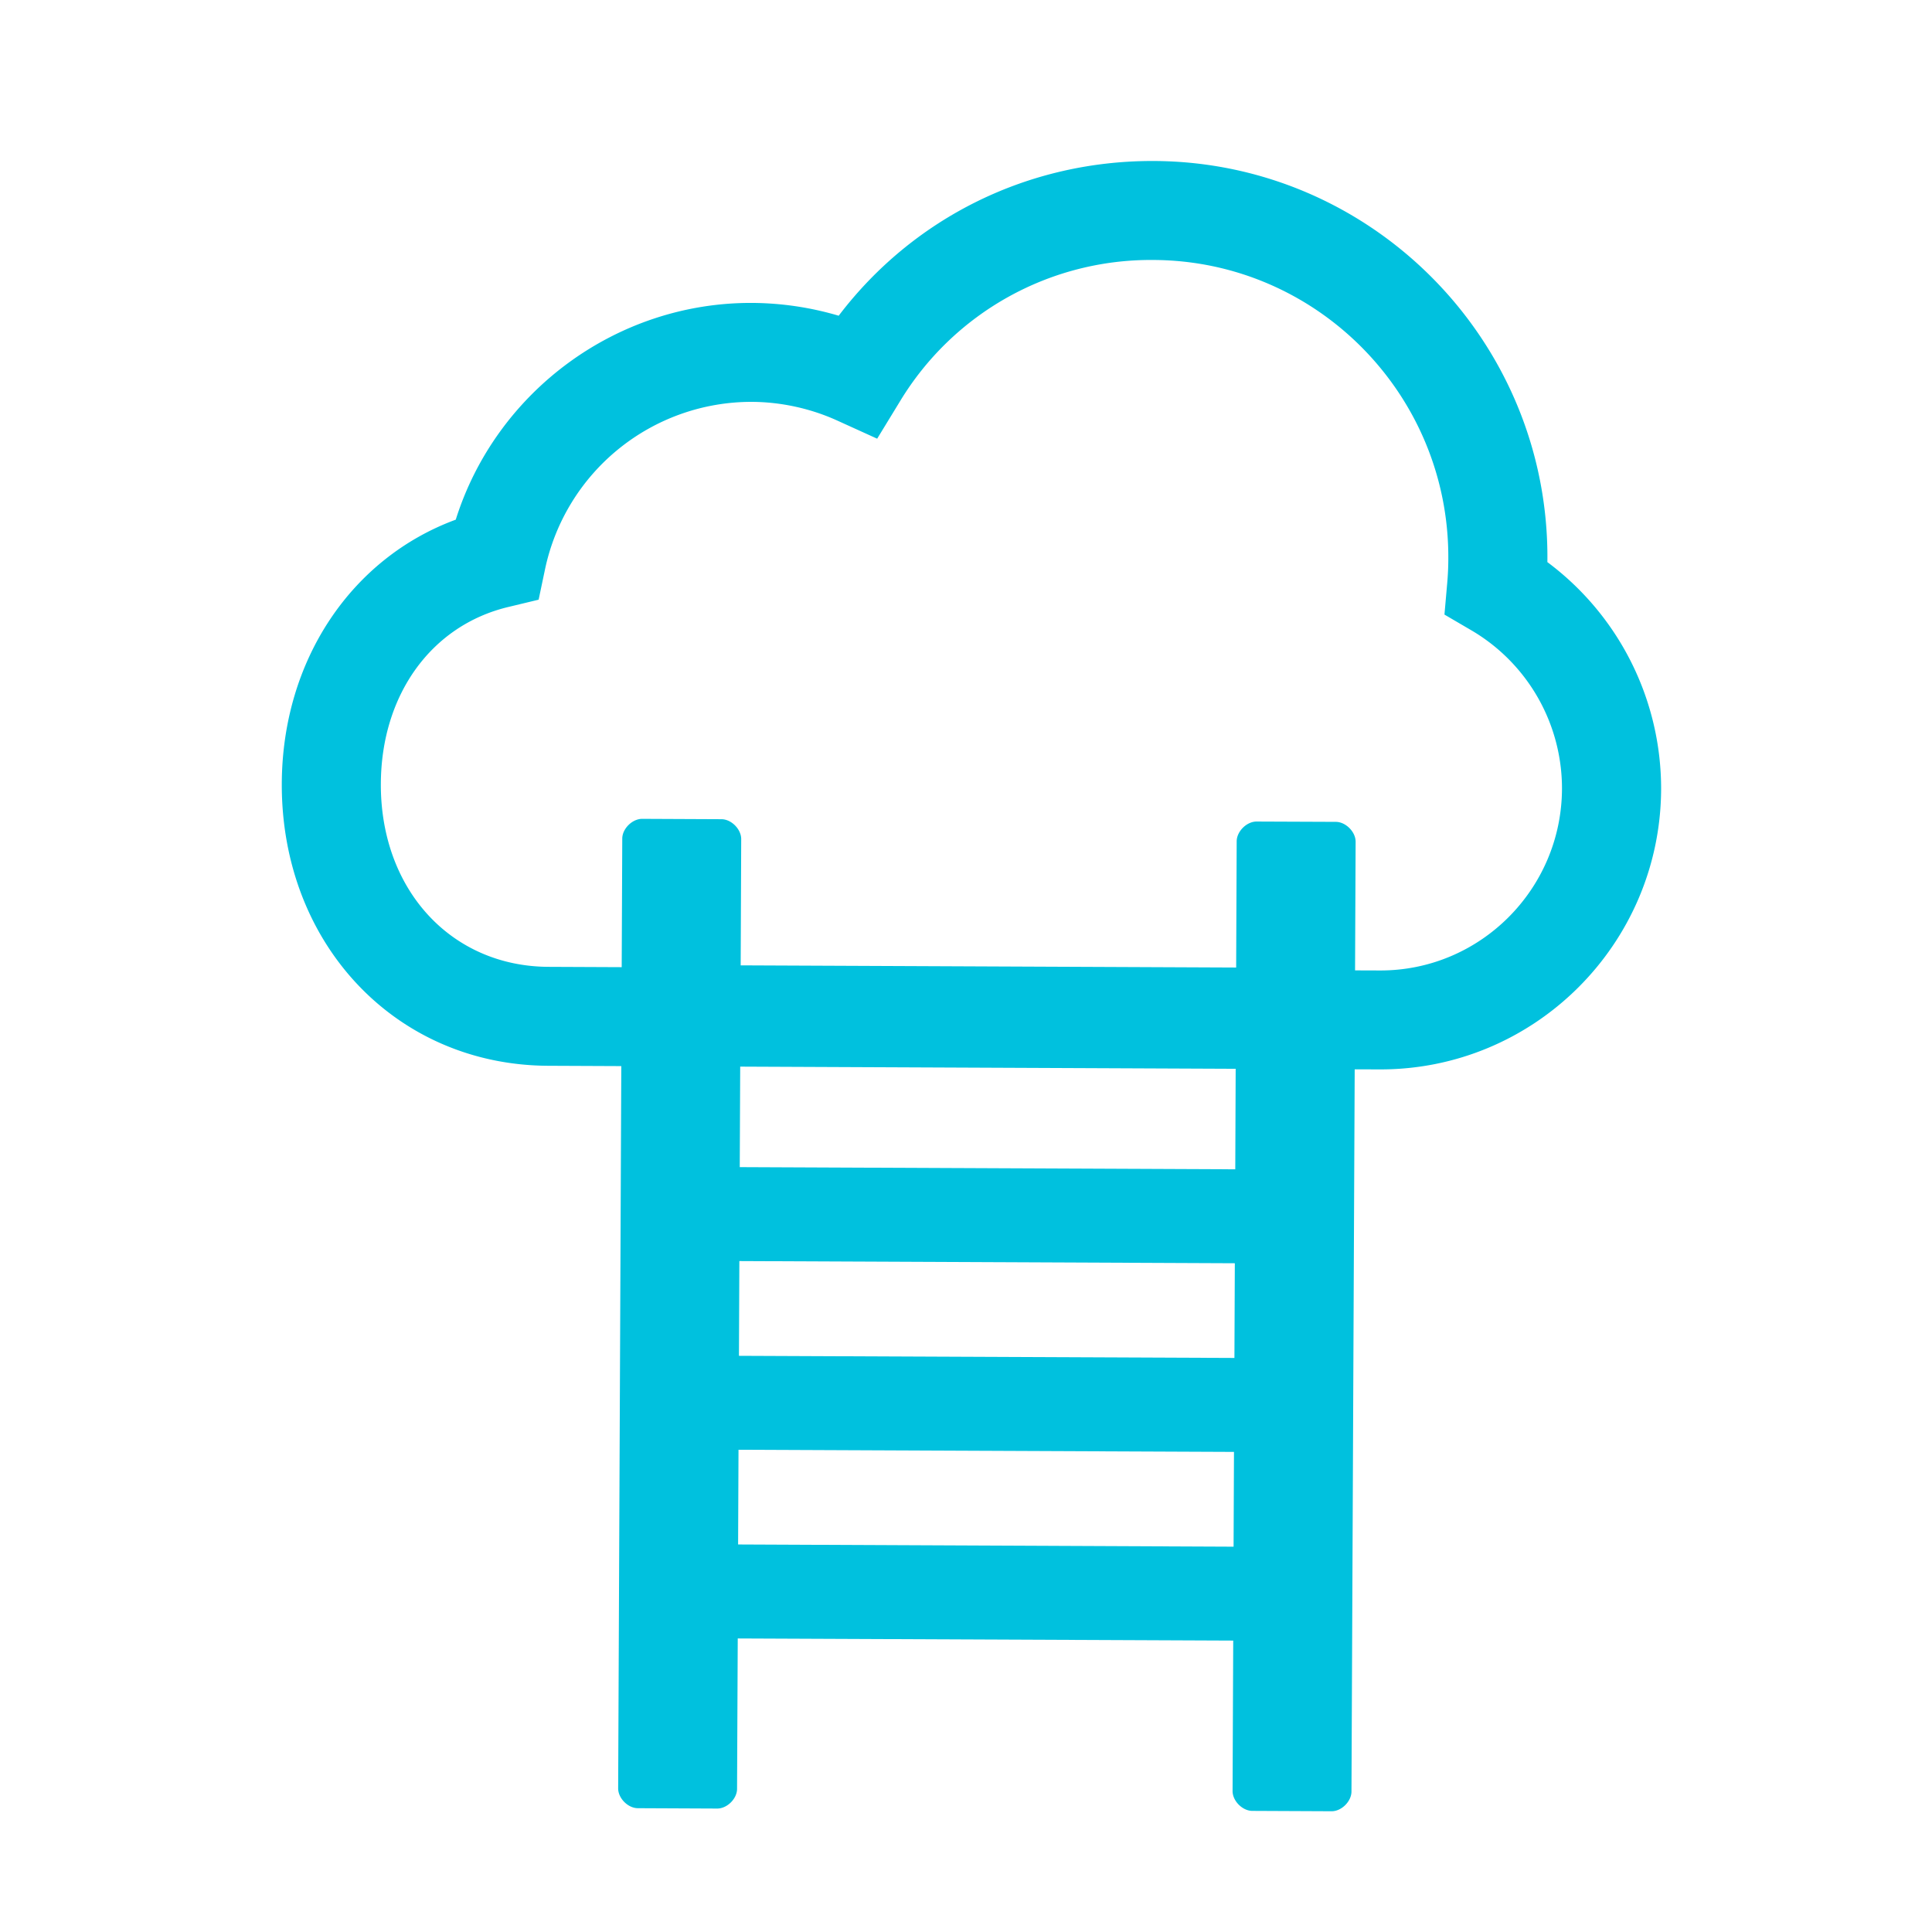
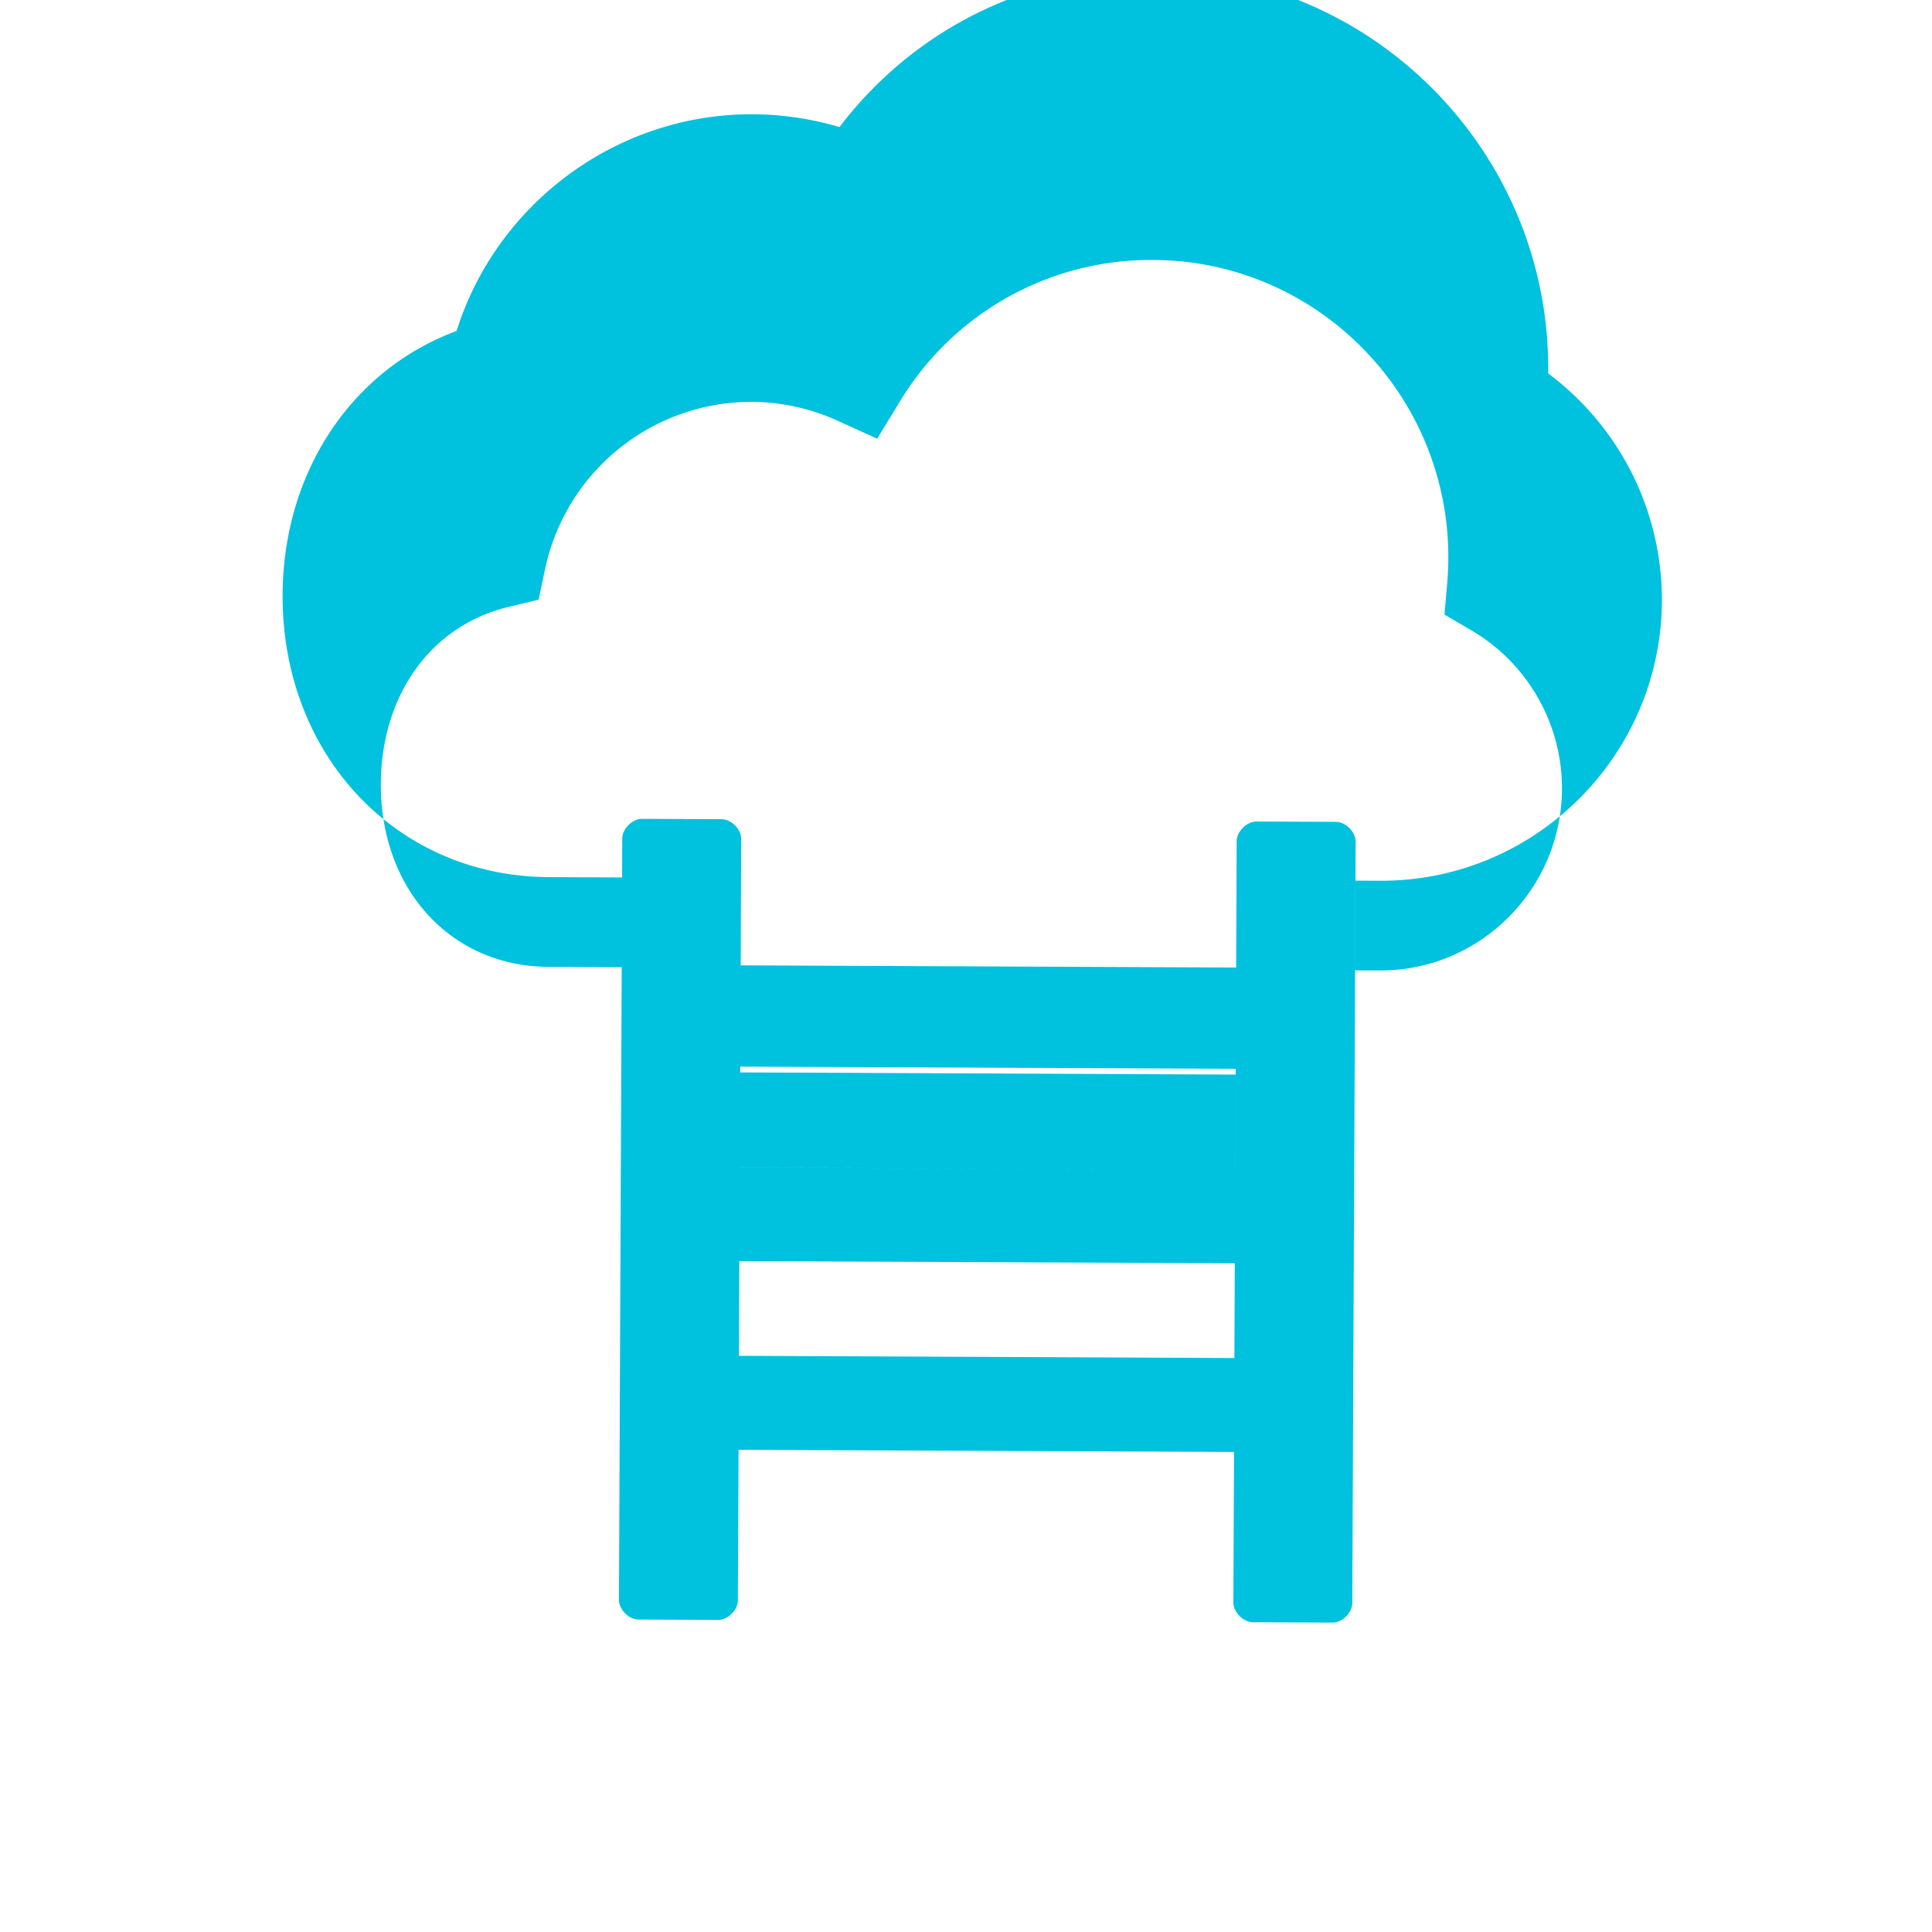
<svg xmlns="http://www.w3.org/2000/svg" t="1556204485320" class="icon" style="" viewBox="0 0 1024 1024" version="1.1" p-id="28809" width="512" height="512">
  <defs>
    <style type="text/css" />
  </defs>
-   <path d="M731.221 514.368l-13.013-0.043 0.299-68.181c0.021-5.227-5.206-10.496-10.454-10.539l-42.026-0.17c-5.248-0.022-10.518 5.205-10.56 10.453l-0.278 66.923-262.613-1.152 0.277-66.944c0-5.227-5.205-10.496-10.453-10.518l-42.027-0.192c-5.248 0-10.538 5.206-10.56 10.454l-0.298 68.16-38.763-0.171c-51.733-0.213-89.13-41.024-88.896-97.045 0.213-47.126 26.71-83.883 67.499-93.675l16.128-3.883 3.413-16.213a111.85 111.85 0 0 1 109.483-88.64c15.573 0.064 31.274 3.499 45.354 9.899l21.184 9.621 12.118-19.84a155.307 155.307 0 0 1 134.336-74.88c86.549 0.363 156.65 71.339 156.266 158.208 0 4.437-0.213 8.875-0.597 13.227l-1.45 16.512 14.335 8.384a97.173 97.173 0 0 1 47.958 84.01c-0.214 53.291-43.584 96.47-96.64 96.235zM654.72 619.755l-262.635-1.152 0.235-53.27 262.613 1.152-0.213 53.27z m-0.427 99.989l-262.634-1.13 0.213-50.22 262.613 1.153-0.213 50.197z m-0.469 100.032l-262.613-1.173 0.213-50.198 262.613 1.131-0.213 50.24z m166.315-521.813l0.021-1.728c0.533-115.798-93.035-210.411-208.533-210.902-66.56-0.277-127.552 29.995-167.104 82.006a164.587 164.587 0 0 0-45.888-6.784c-72.064-0.32-135.766 47.146-157.078 114.88-55.466 20.437-91.904 74.645-92.202 139.733-0.363 85.013 60.33 149.376 141.205 149.717l38.741 0.171-1.664 382.805c-0.021 5.248 5.206 10.518 10.454 10.518l42.026 0.192c5.248 0.021 10.539-5.184 10.539-10.454l0.363-79.701 262.613 1.13-0.341 79.723c-0.022 5.248 5.205 10.518 10.453 10.539l42.027 0.192c5.248 0.021 10.517-5.205 10.538-10.453l1.707-382.784 13.013 0.042c82.027 0.363 149.035-66.24 149.398-148.437a149.76 149.76 0 0 0-60.267-120.427z" fill="#00C1DE" p-id="28810" />
+   <path d="M731.221 514.368l-13.013-0.043 0.299-68.181c0.021-5.227-5.206-10.496-10.454-10.539l-42.026-0.17c-5.248-0.022-10.518 5.205-10.56 10.453l-0.278 66.923-262.613-1.152 0.277-66.944c0-5.227-5.205-10.496-10.453-10.518l-42.027-0.192c-5.248 0-10.538 5.206-10.56 10.454l-0.298 68.16-38.763-0.171c-51.733-0.213-89.13-41.024-88.896-97.045 0.213-47.126 26.71-83.883 67.499-93.675l16.128-3.883 3.413-16.213a111.85 111.85 0 0 1 109.483-88.64c15.573 0.064 31.274 3.499 45.354 9.899l21.184 9.621 12.118-19.84a155.307 155.307 0 0 1 134.336-74.88c86.549 0.363 156.65 71.339 156.266 158.208 0 4.437-0.213 8.875-0.597 13.227l-1.45 16.512 14.335 8.384a97.173 97.173 0 0 1 47.958 84.01c-0.214 53.291-43.584 96.47-96.64 96.235zM654.72 619.755l-262.635-1.152 0.235-53.27 262.613 1.152-0.213 53.27z l-262.634-1.13 0.213-50.22 262.613 1.153-0.213 50.197z m-0.469 100.032l-262.613-1.173 0.213-50.198 262.613 1.131-0.213 50.24z m166.315-521.813l0.021-1.728c0.533-115.798-93.035-210.411-208.533-210.902-66.56-0.277-127.552 29.995-167.104 82.006a164.587 164.587 0 0 0-45.888-6.784c-72.064-0.32-135.766 47.146-157.078 114.88-55.466 20.437-91.904 74.645-92.202 139.733-0.363 85.013 60.33 149.376 141.205 149.717l38.741 0.171-1.664 382.805c-0.021 5.248 5.206 10.518 10.454 10.518l42.026 0.192c5.248 0.021 10.539-5.184 10.539-10.454l0.363-79.701 262.613 1.13-0.341 79.723c-0.022 5.248 5.205 10.518 10.453 10.539l42.027 0.192c5.248 0.021 10.517-5.205 10.538-10.453l1.707-382.784 13.013 0.042c82.027 0.363 149.035-66.24 149.398-148.437a149.76 149.76 0 0 0-60.267-120.427z" fill="#00C1DE" p-id="28810" />
</svg>